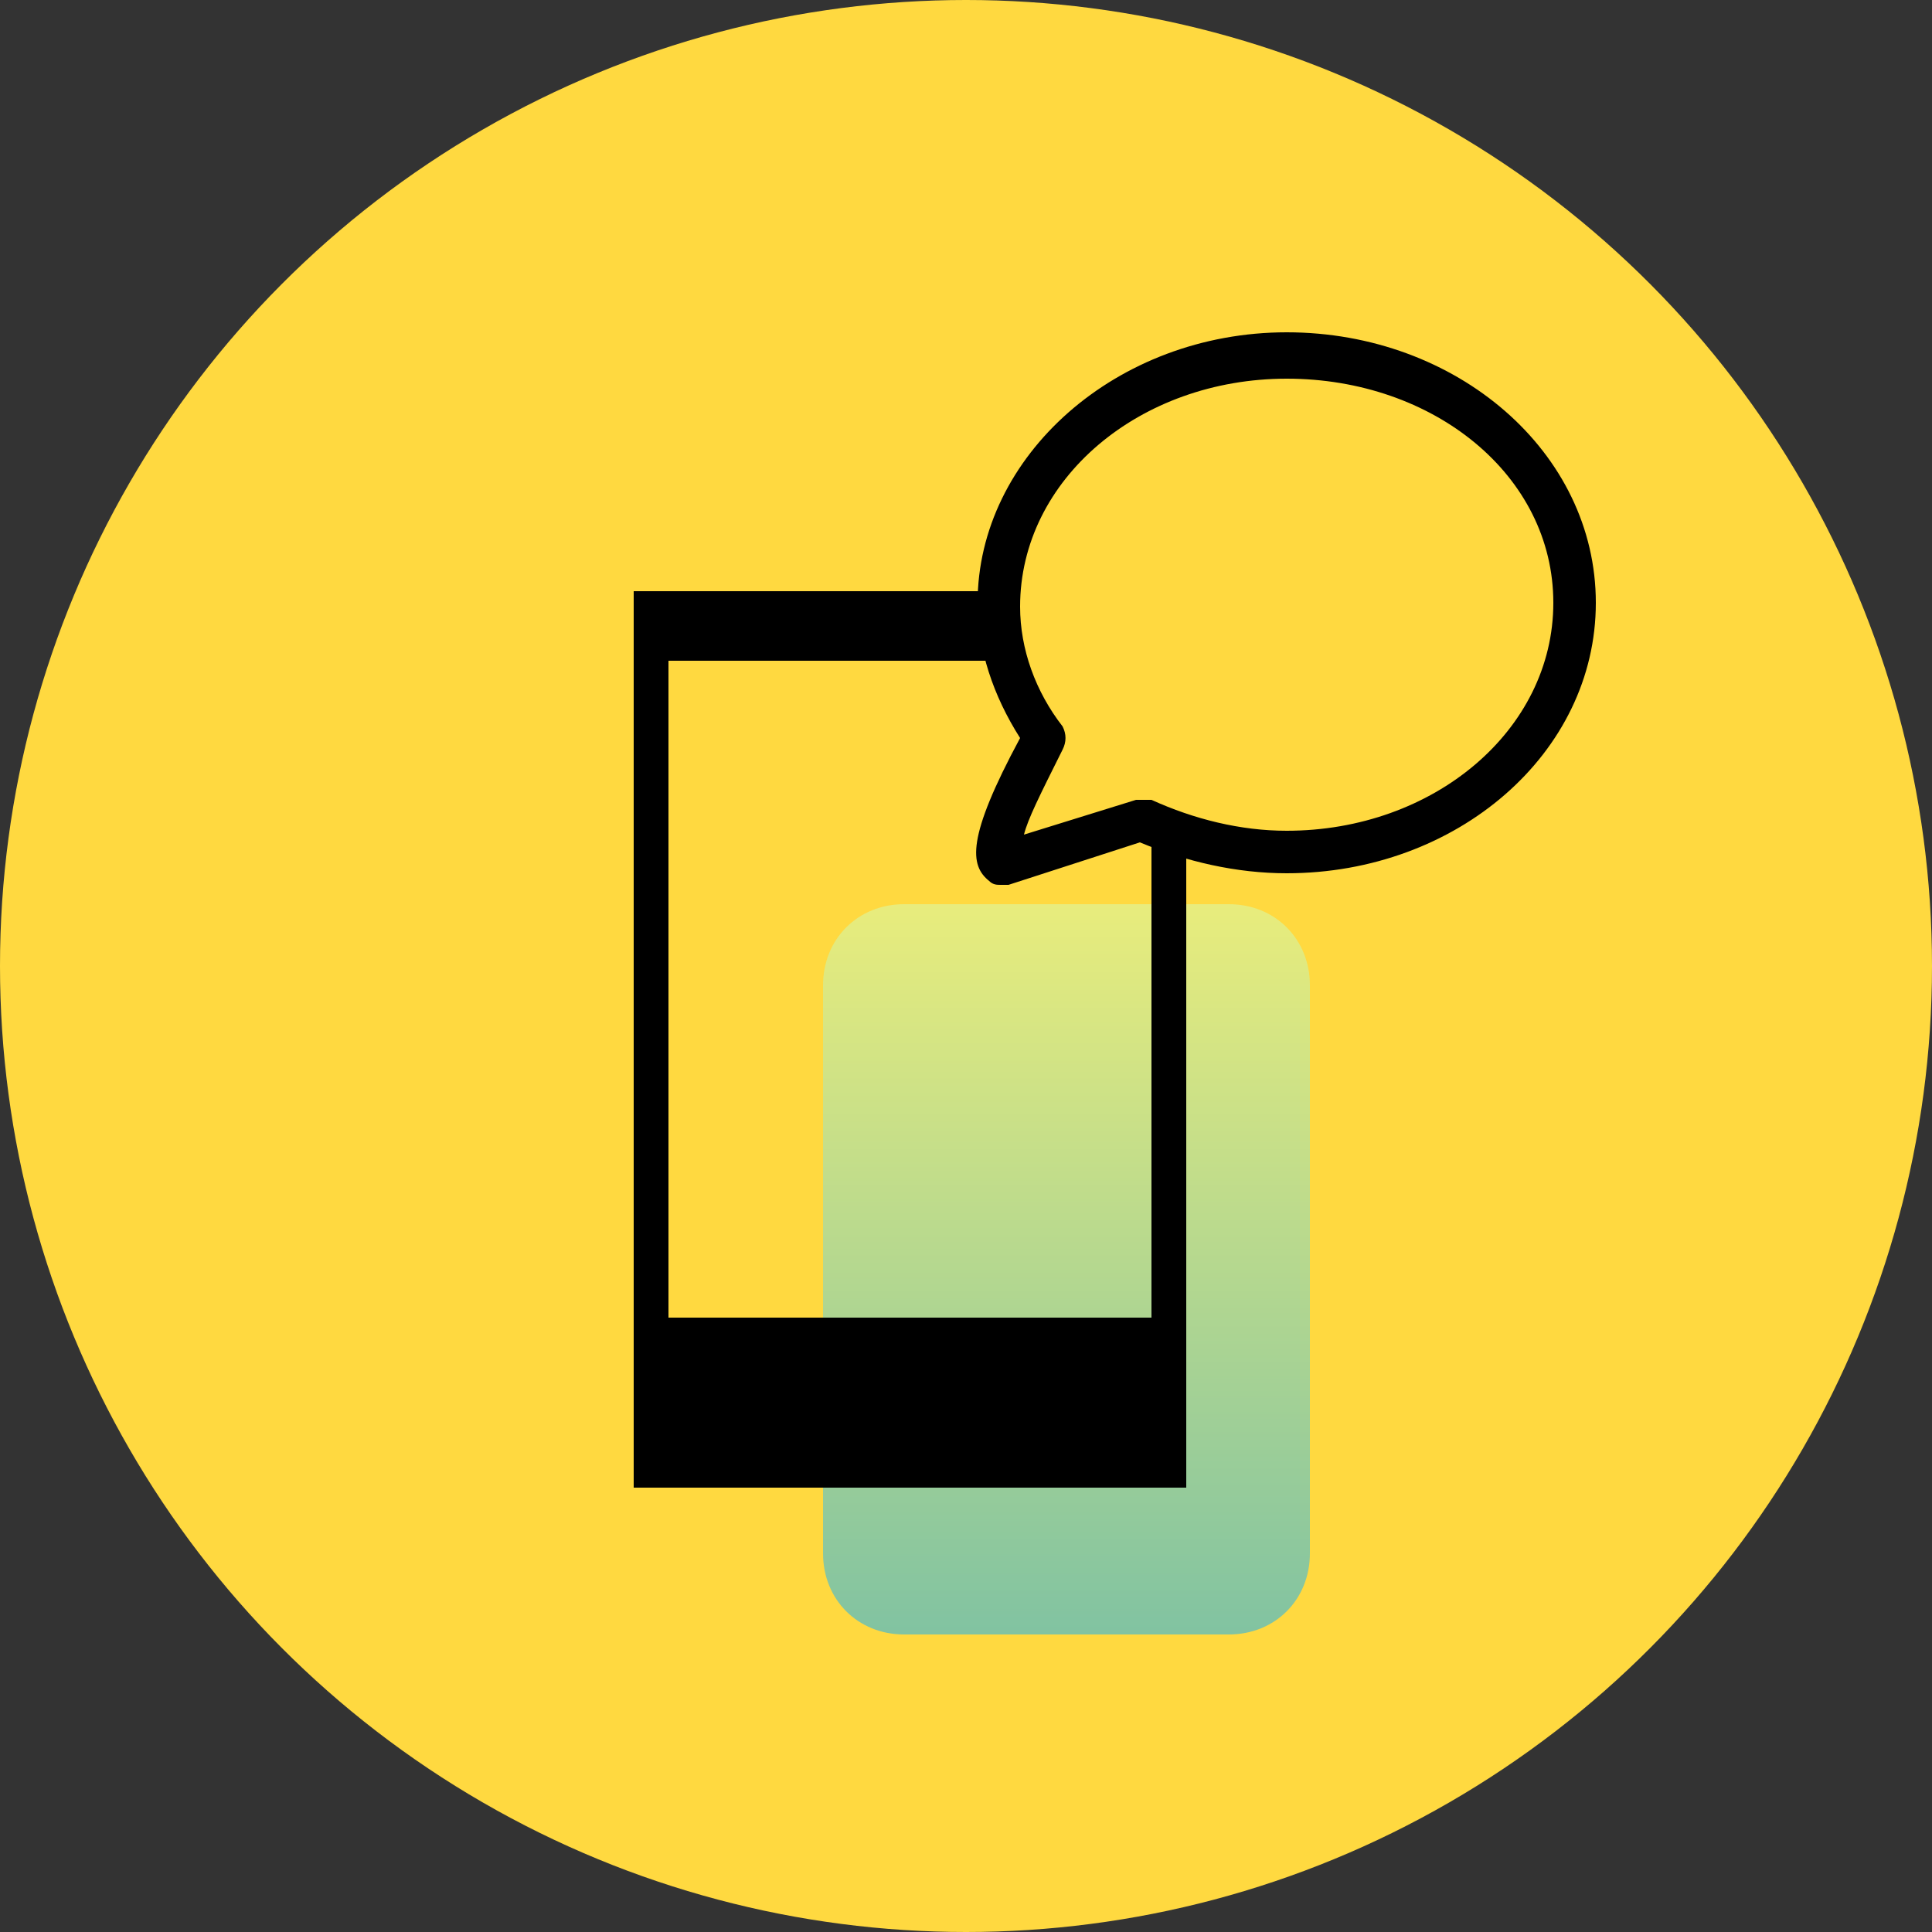
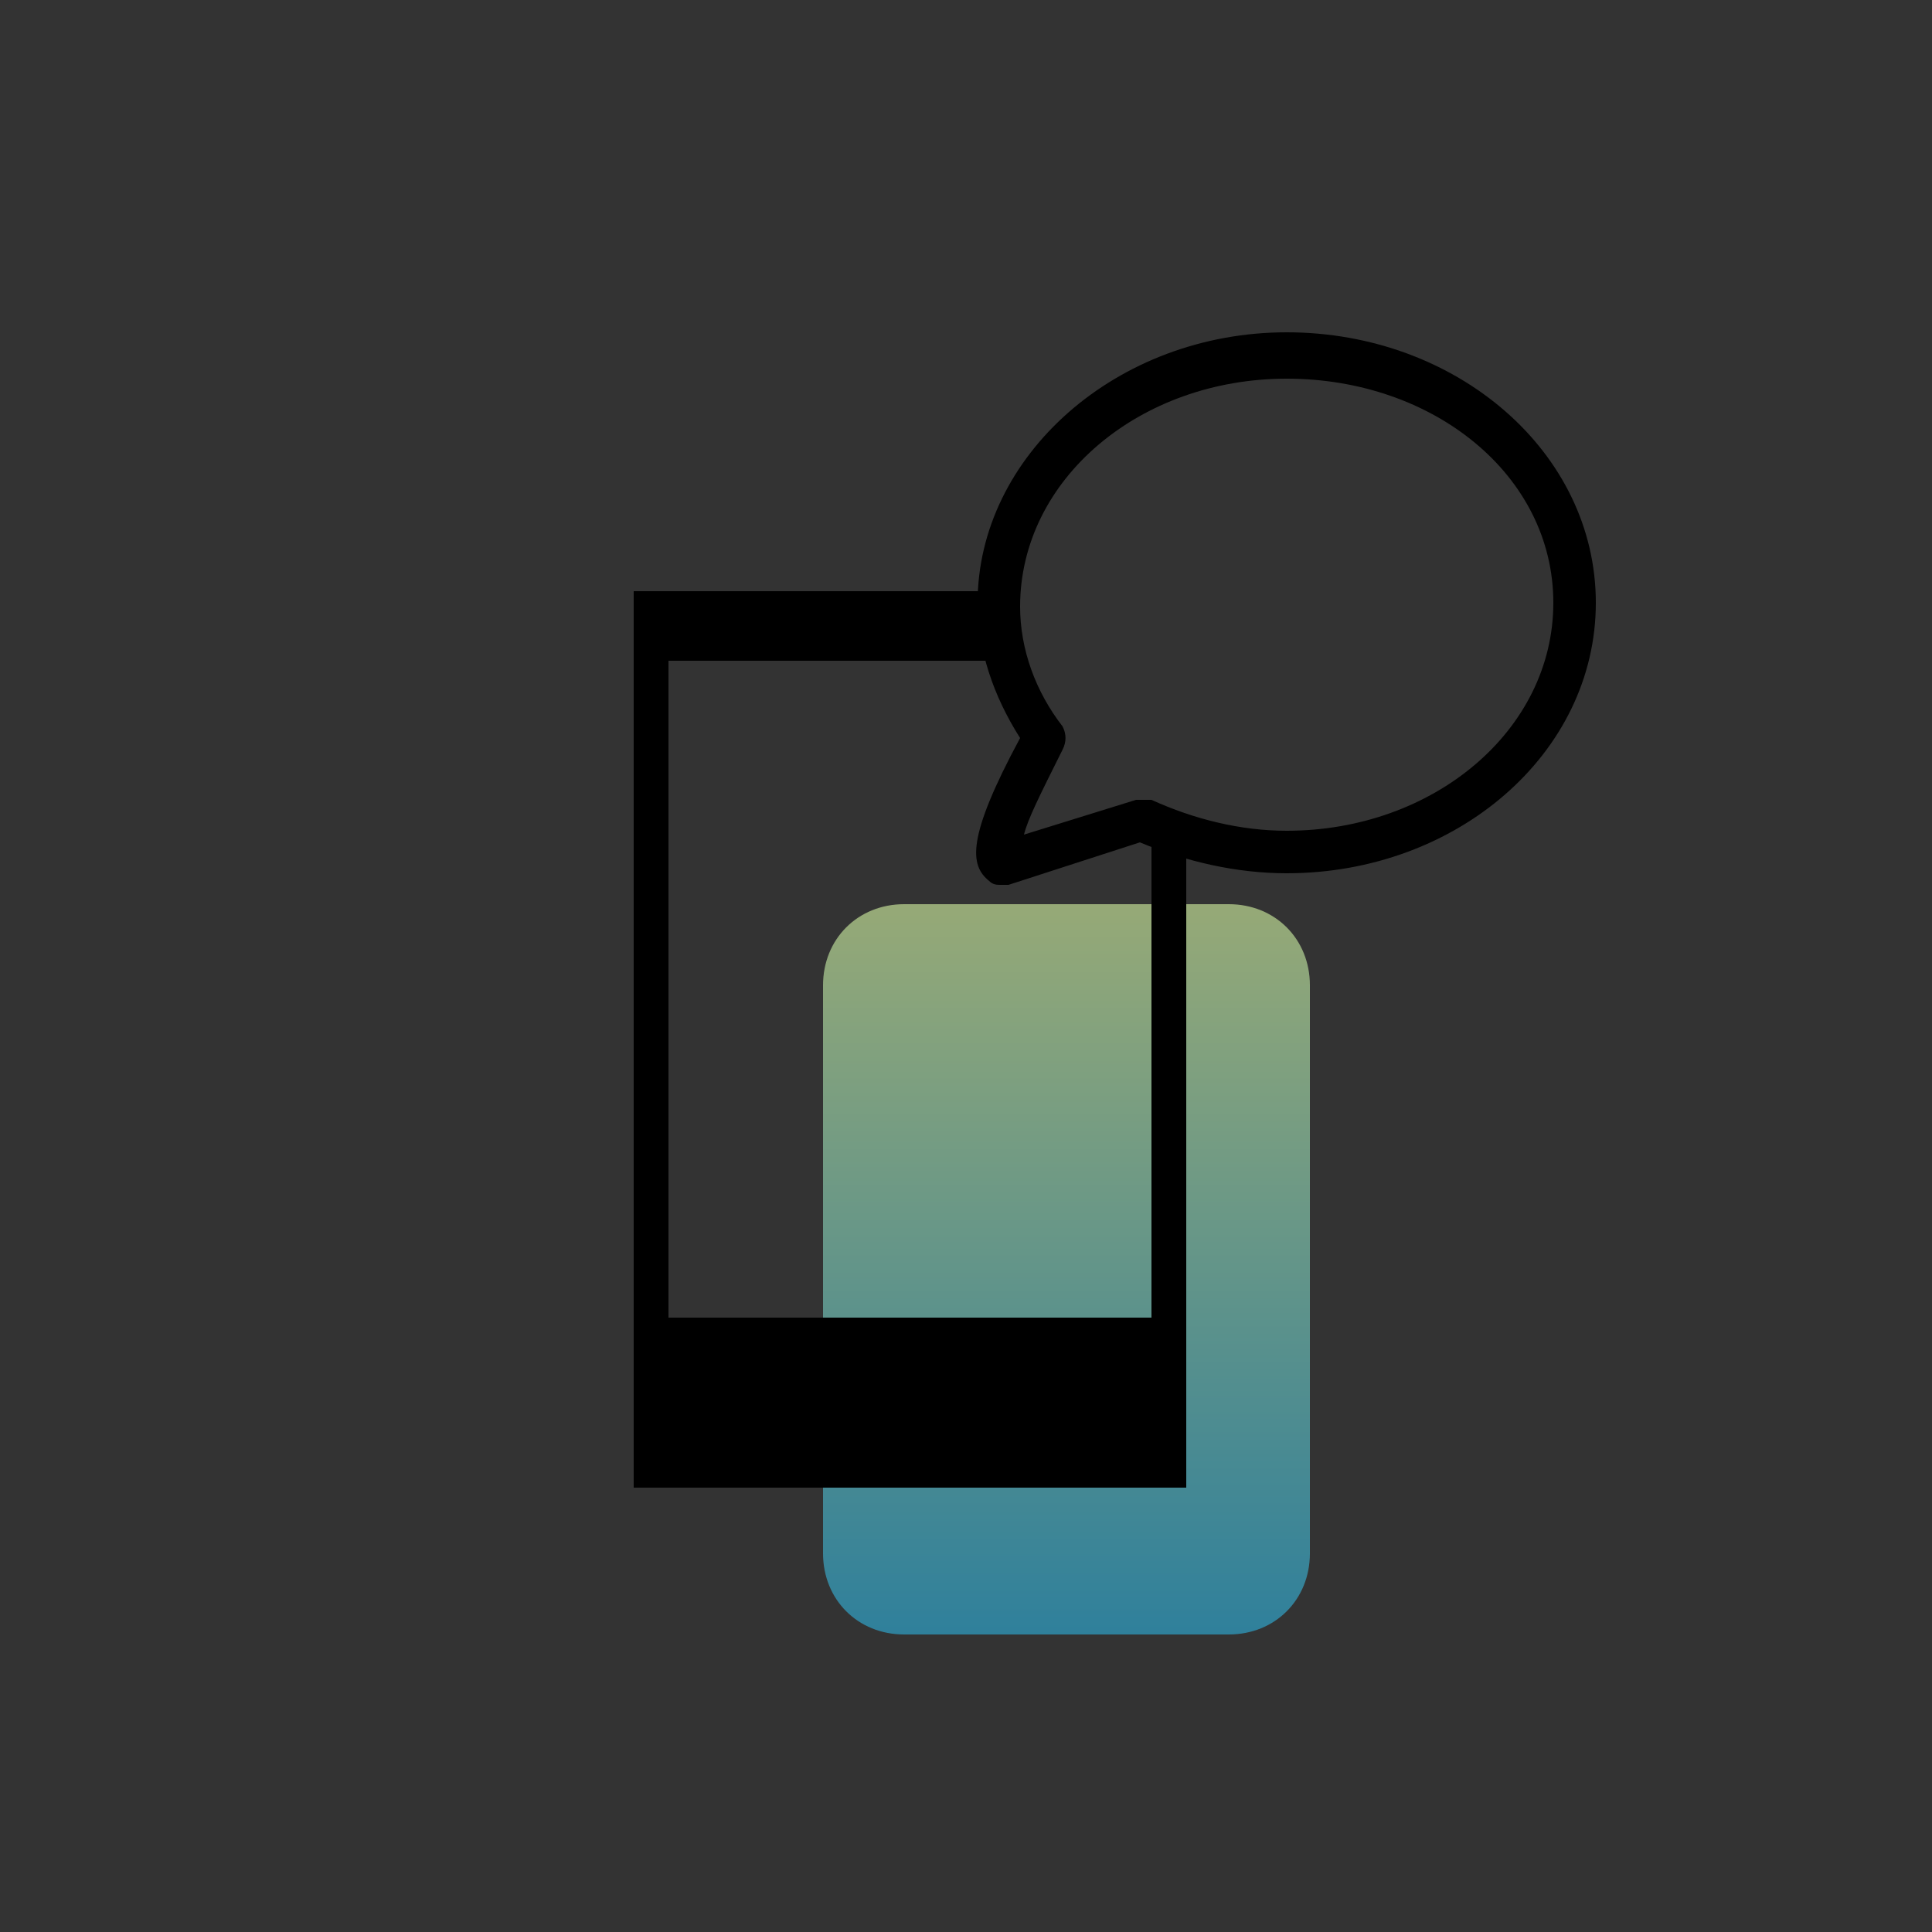
<svg xmlns="http://www.w3.org/2000/svg" version="1.1" id="レイヤー_1" x="0px" y="0px" width="50px" height="50px" viewBox="0 0 50 50" enable-background="new 0 0 50 50" xml:space="preserve">
  <rect x="0" y="0" width="50" height="50" fill="#333333" stroke="none" />
-   <circle fill="#FFD940" cx="25" cy="25" r="25" />
  <g>
    <linearGradient id="SVGID_1_" gradientUnits="userSpaceOnUse" x1="27.621" y1="23.074" x2="27.621" y2="4.12" gradientTransform="matrix(1 0 0 -1 0 46.45)">
      <stop offset="0" style="stop-color:#D9F9A4" />
      <stop offset="1" style="stop-color:#2DB4E2" />
    </linearGradient>
    <path fill="url(#SVGID_1_)" fill-opacity="0.6" d="M23.4,23.4h8.4c1.2,0,2.1,0.9,2.1,2.1v14.7c0,1.2-0.9,2.1-2.1,2.1h-8.4   c-1.2,0-2.1-0.9-2.1-2.1V25.5C21.3,24.3,22.2,23.4,23.4,23.4z" />
    <g>
      <g>
        <path d="M29.8,21.3v12.8H17.3v-17H26c-0.1-0.5-0.2-1-0.2-1.5c0-0.1,0-0.2,0-0.3h-9.4v23.2h14.3V21.7     C30.4,21.6,30.1,21.5,29.8,21.3z" />
        <g>
          <g>
            <path d="M25.9,22.9c-0.1,0-0.2,0-0.3-0.1c-0.5-0.4-0.6-1.1,0.8-3.7c-0.7-1.1-1.1-2.3-1.1-3.5c0-3.8,3.6-7,8-7c4.4,0,8,3.1,8,7       s-3.6,7-8,7c-1.3,0-2.6-0.3-3.8-0.8l-3.4,1.1C26,22.9,26,22.9,25.9,22.9z M33.3,9.8c-3.8,0-6.9,2.6-6.9,5.9       c0,1.1,0.4,2.2,1.1,3.1c0.1,0.2,0.1,0.4,0,0.6c-0.6,1.2-0.9,1.8-1,2.2l2.9-0.9c0.1,0,0.3,0,0.4,0c1.1,0.5,2.3,0.8,3.5,0.8       c3.8,0,6.9-2.6,6.9-5.9S37.1,9.8,33.3,9.8z" />
          </g>
        </g>
      </g>
    </g>
  </g>
</svg>